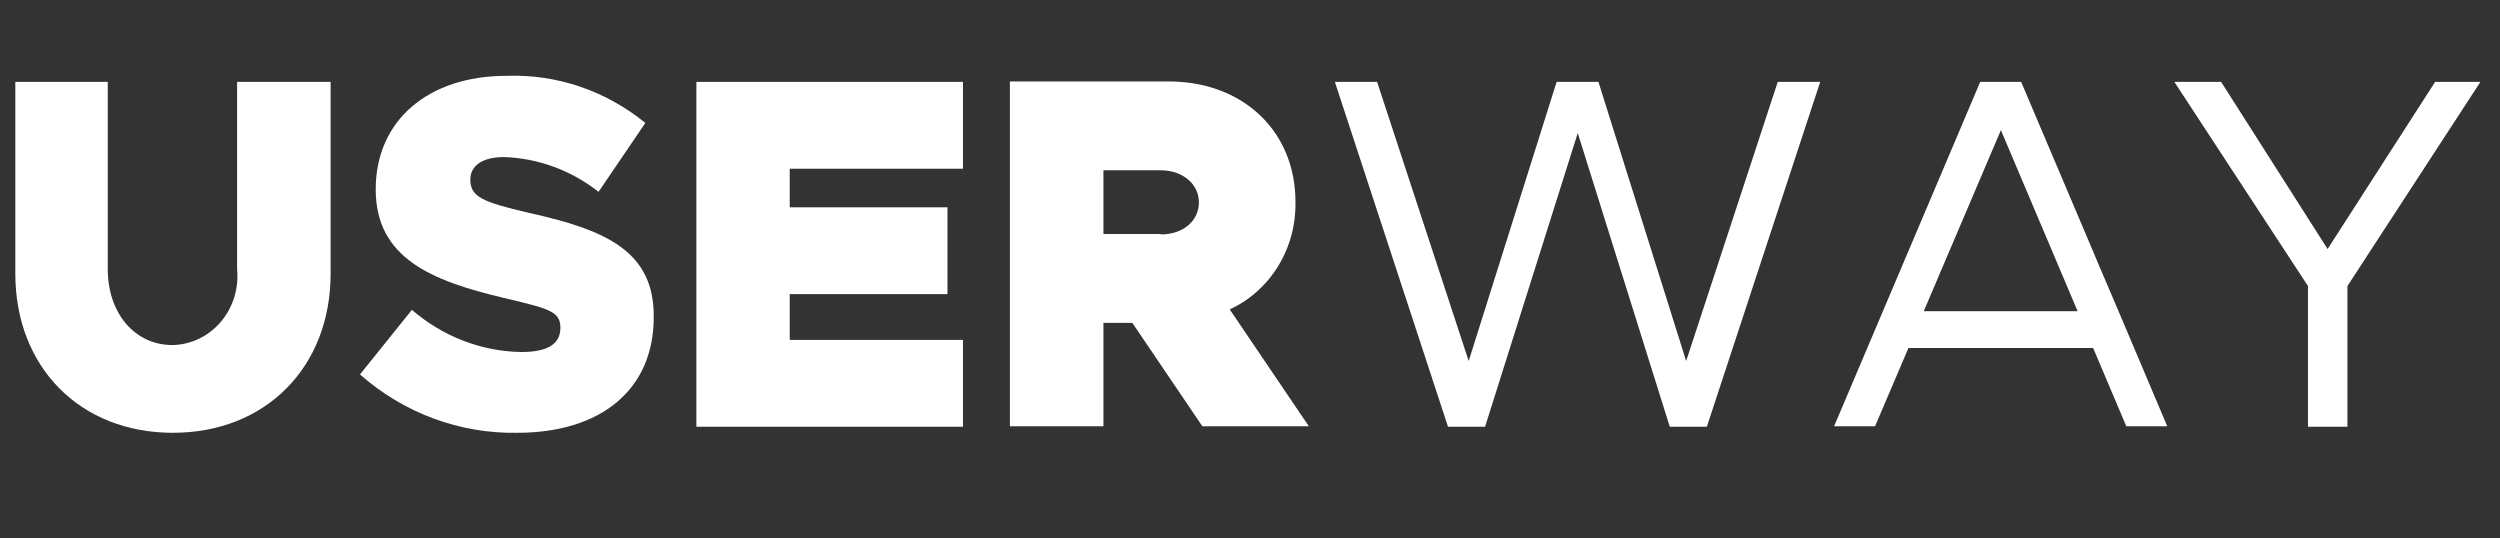
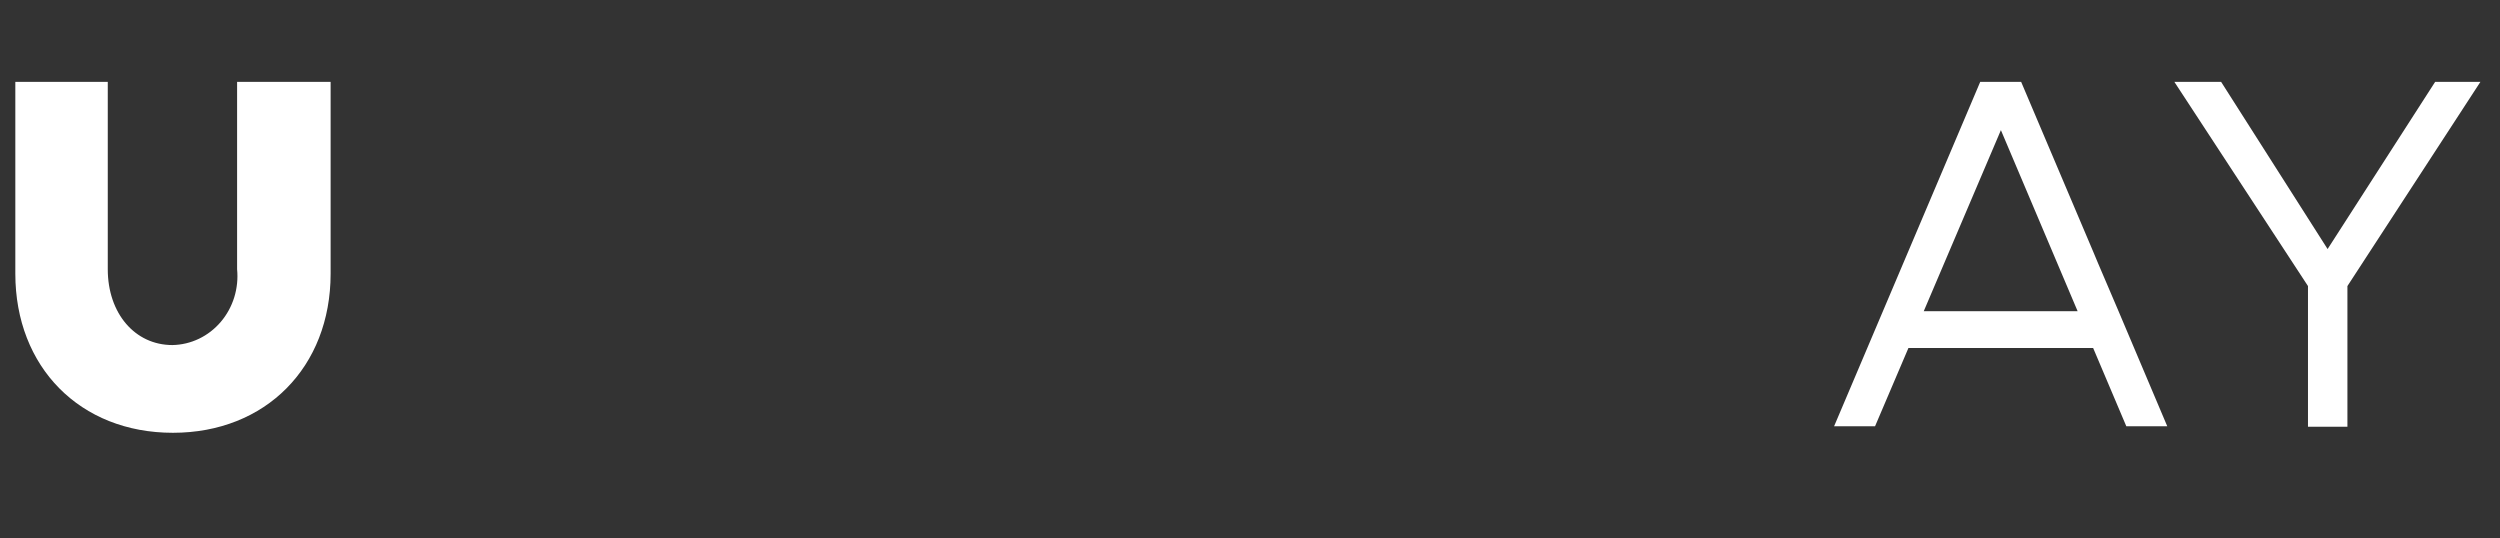
<svg xmlns="http://www.w3.org/2000/svg" width="130" height="28" viewBox="0 0 130 28" fill="none">
  <rect x="0" y="0" width="130" height="28" fill="#333333" stroke="none" />
  <path d="M12.329 14C12.377 14.493 12.326 14.991 12.18 15.463C12.034 15.934 11.795 16.369 11.479 16.74C11.163 17.11 10.777 17.409 10.344 17.616C9.912 17.823 9.443 17.934 8.967 17.943C7.017 17.943 5.604 16.298 5.604 14V4.258H0.797V14.233C0.797 19.087 4.159 22.505 8.989 22.505C13.819 22.505 17.192 19.087 17.192 14.233V4.258H12.329V14Z" fill="white" />
-   <path d="M27.516 11.072C25.062 10.5 24.457 10.232 24.457 9.333C24.457 8.657 25.029 8.167 26.205 8.167C27.985 8.226 29.704 8.857 31.125 9.975L33.557 6.393C31.504 4.717 28.948 3.849 26.34 3.943C22.249 3.943 19.537 6.277 19.537 9.847C19.537 13.416 22.428 14.595 26.16 15.482C28.547 16.053 29.141 16.181 29.141 17.045C29.141 17.908 28.447 18.305 27.113 18.305C25.03 18.273 23.021 17.499 21.42 16.111L18.719 19.471C21.002 21.482 23.91 22.56 26.9 22.505C31.215 22.505 33.994 20.288 33.994 16.497C34.028 13.078 31.529 11.958 27.516 11.072Z" fill="white" />
-   <path d="M36.212 22.19H50.075V17.675H41.065V15.295H49.268V10.78H41.065V8.773H50.075V4.258H36.212V22.19Z" fill="white" />
-   <path d="M67.364 10.5C67.364 6.813 64.629 4.235 60.763 4.235H52.515V22.166H57.379V16.788H58.88L62.523 22.166H68.059L63.946 16.088C64.982 15.612 65.859 14.827 66.467 13.832C67.076 12.838 67.388 11.678 67.364 10.5ZM60.36 12.168H57.379V8.855H60.36C61.48 8.855 62.343 9.555 62.343 10.523C62.343 11.492 61.514 12.191 60.36 12.191V12.168Z" fill="white" />
-   <path d="M87.68 18.772L83.119 4.258H80.945L76.372 18.772L71.609 4.258H69.413L75.296 22.19H77.224L82.043 6.918L86.828 22.19H88.756L94.651 4.258H92.443L87.68 18.772Z" fill="white" />
  <path d="M109.112 13.72L108.843 13.078L105.1 4.258H102.971L95.372 22.167H97.502L99.239 18.095H108.843L110.569 22.167H112.698L110.154 16.158L109.112 13.72ZM100.035 16.182L104.047 6.767L108.036 16.182H100.035Z" fill="white" />
  <path d="M126.627 4.258L121.035 12.95L115.499 4.258H113.067L120.015 14.875V22.19H122.066V14.875L128.981 4.258H126.627Z" fill="white" />
</svg>